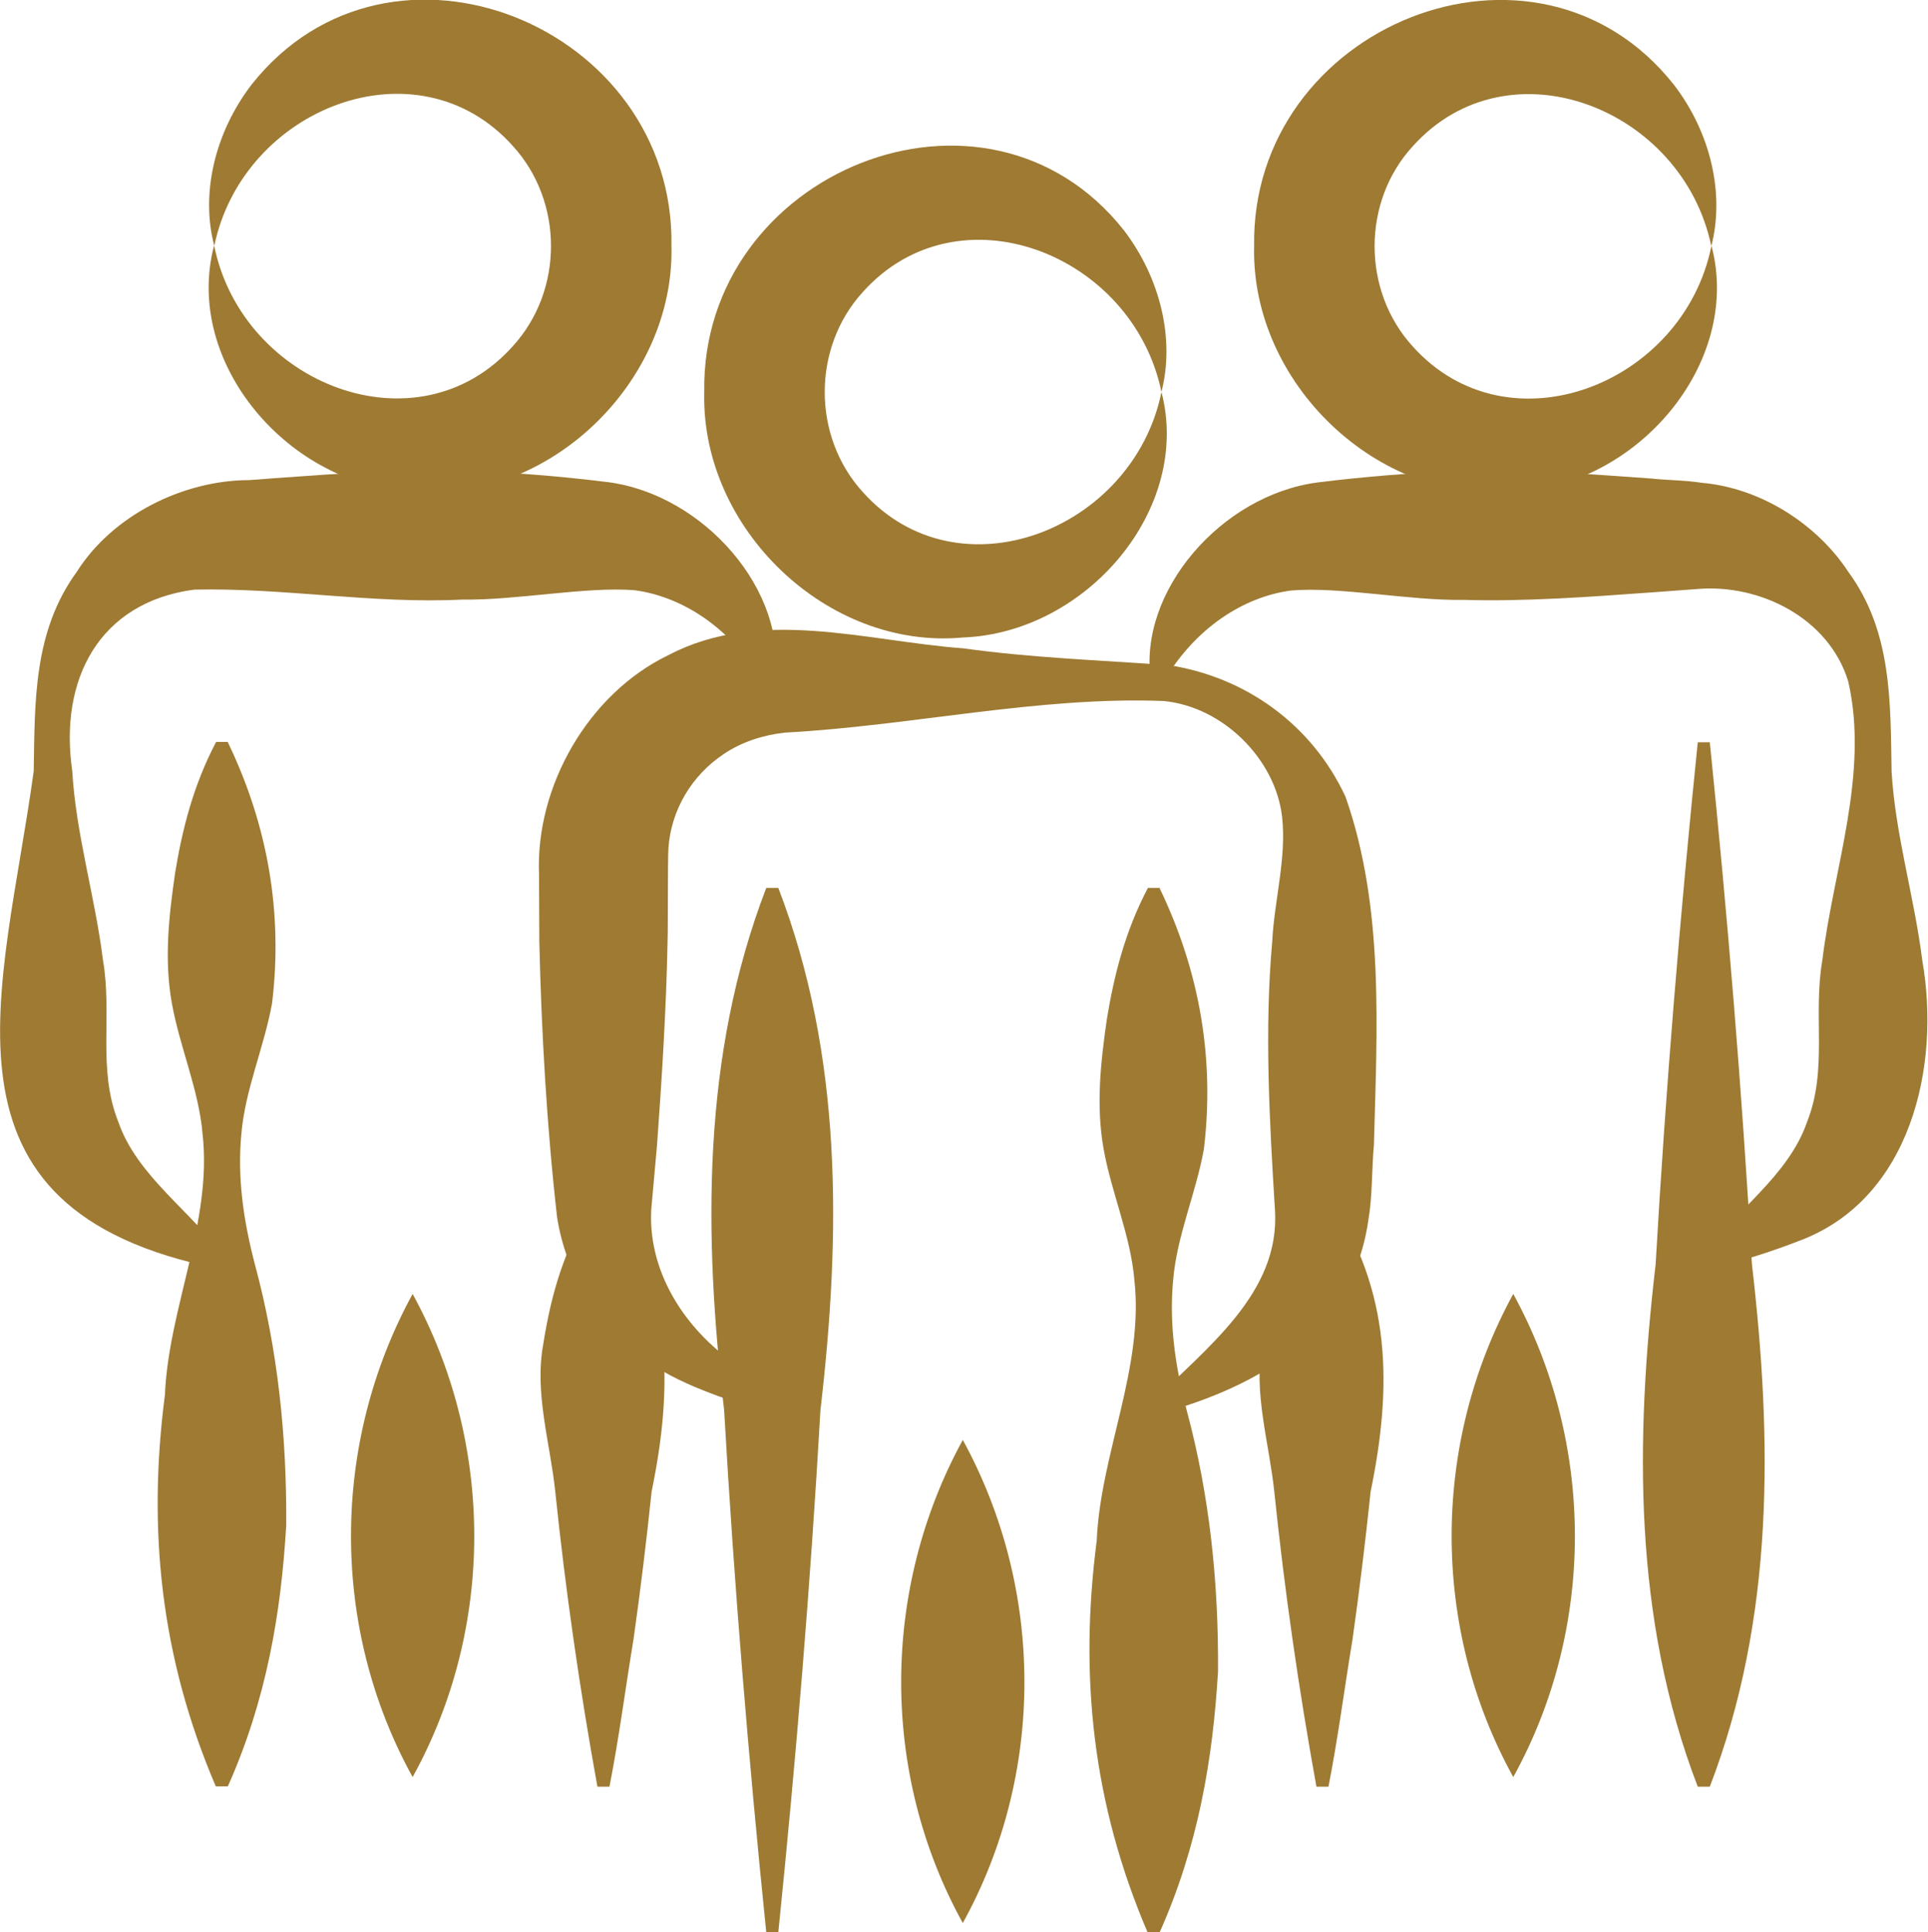
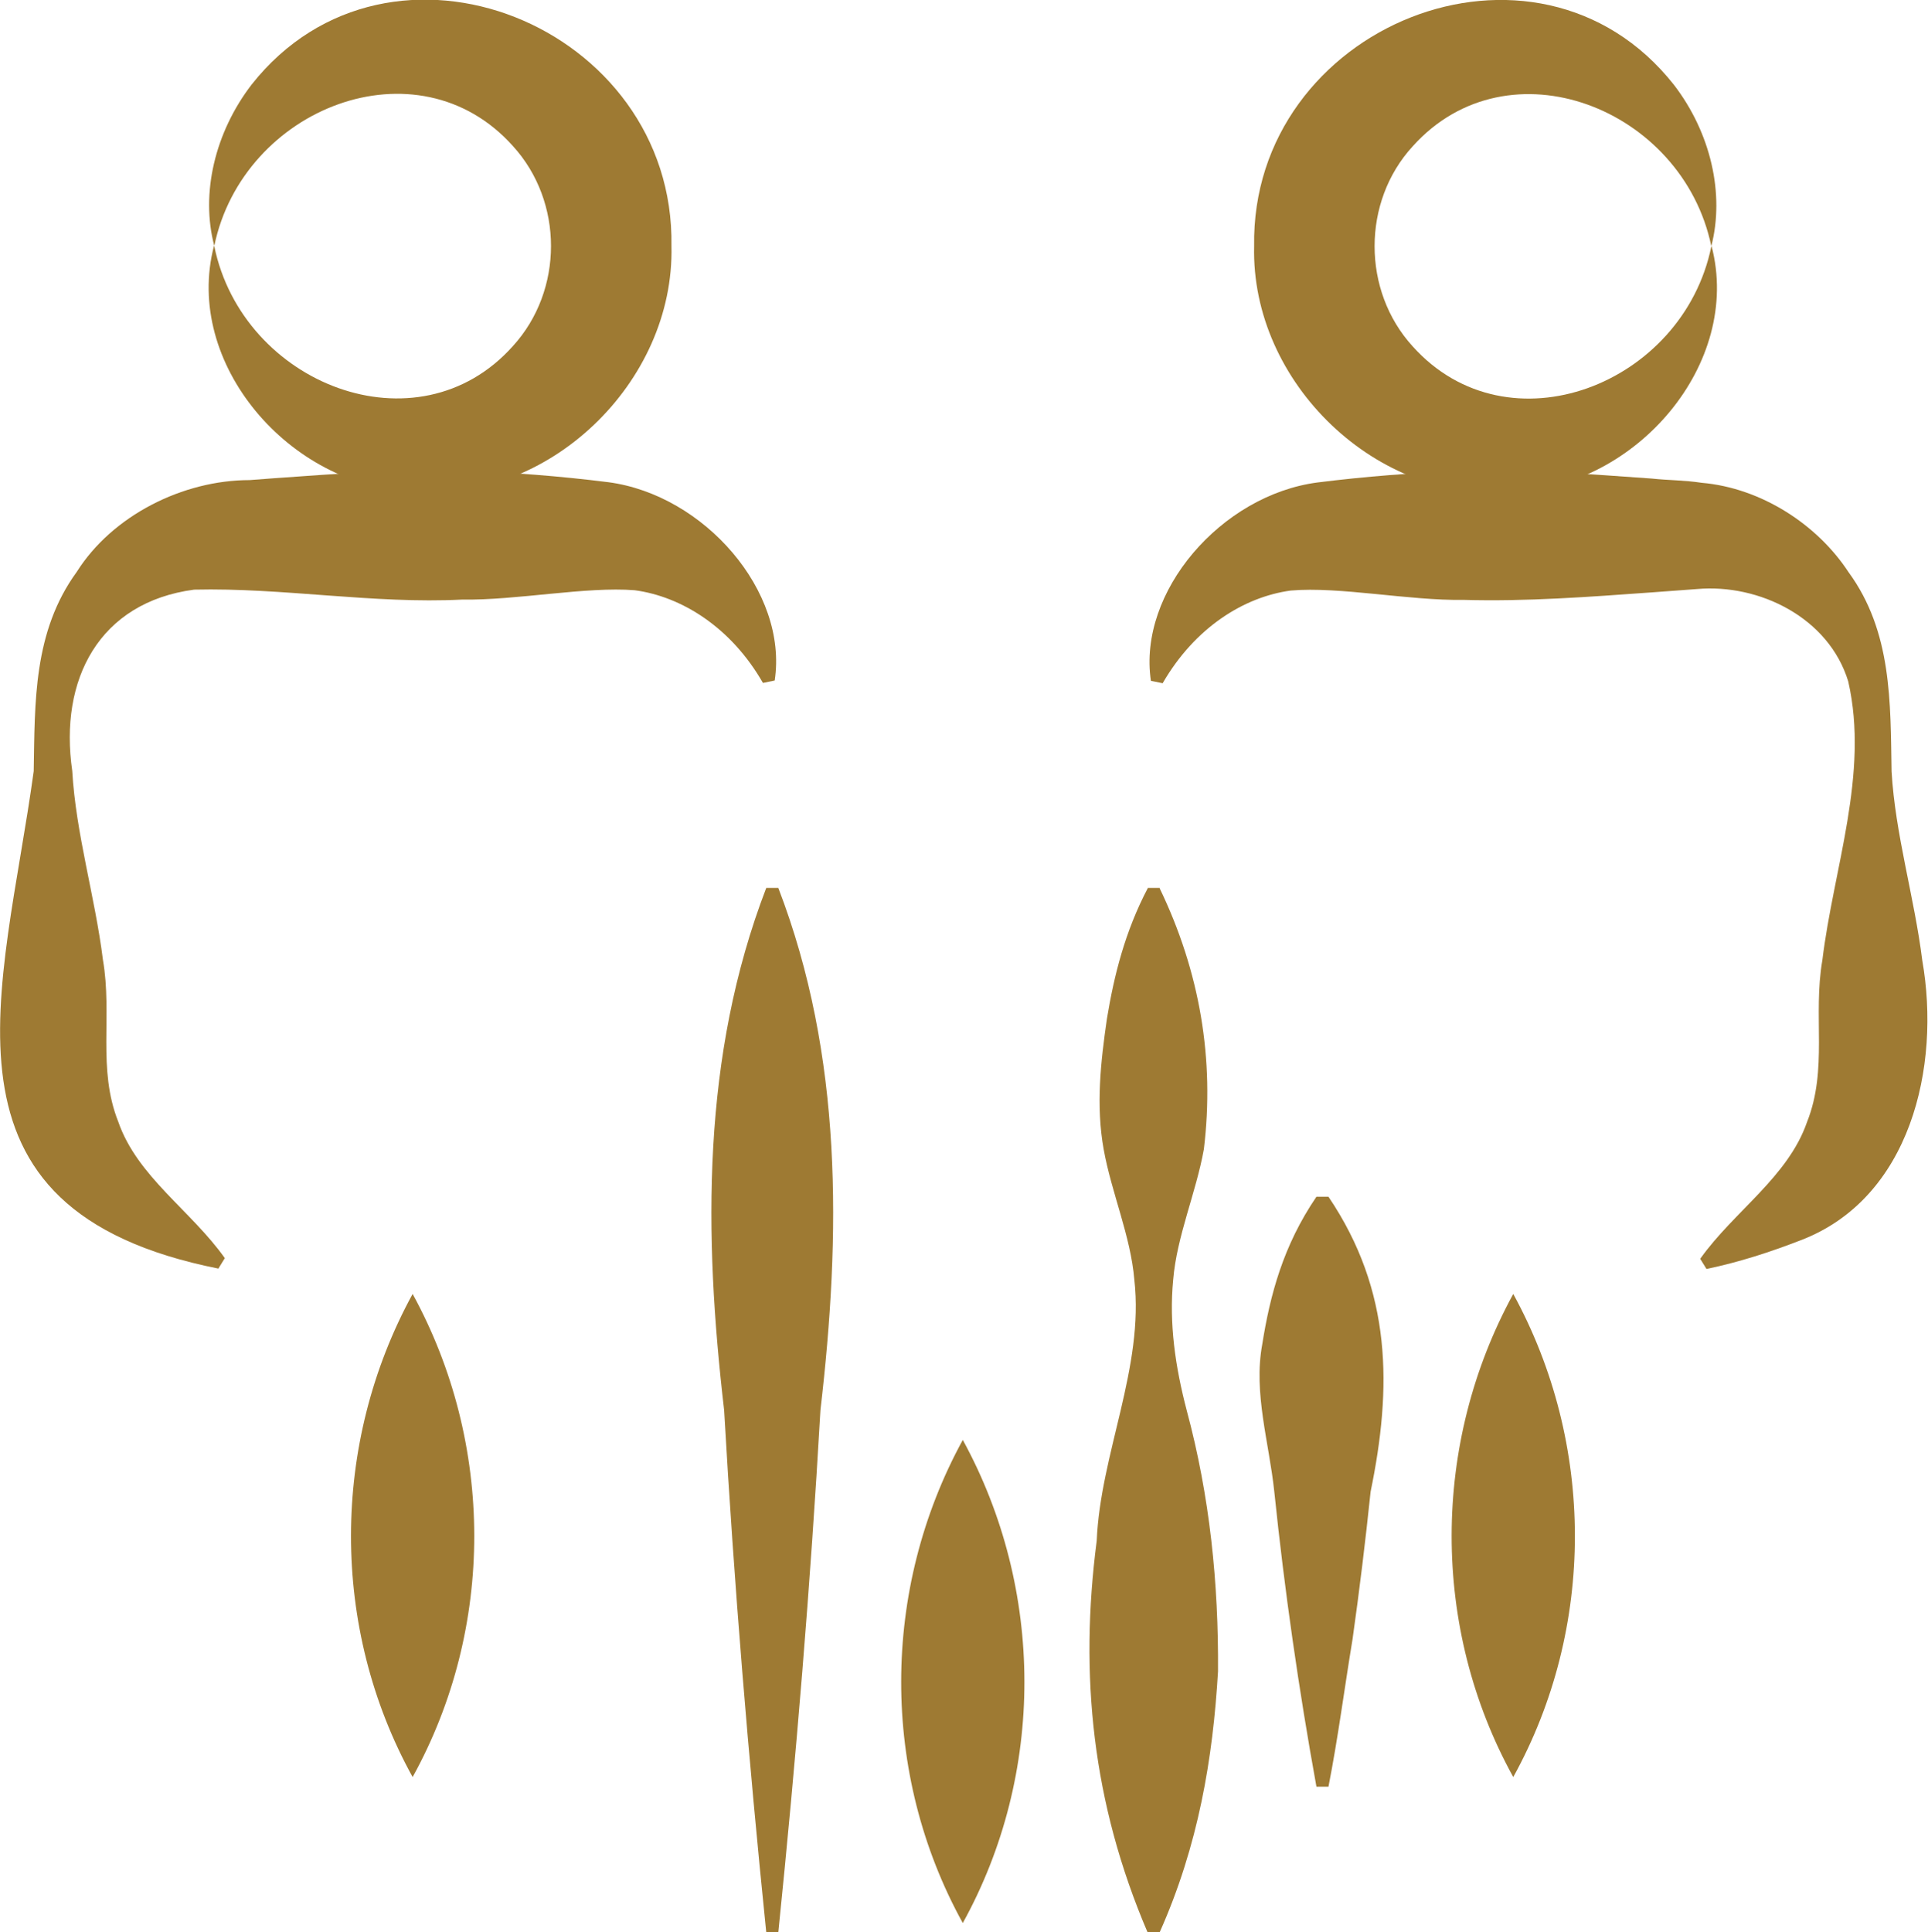
<svg xmlns="http://www.w3.org/2000/svg" id="Layer_2" viewBox="0 0 64.06 64.2">
  <defs>
    <style>.cls-1{fill:#9e7a33;}</style>
  </defs>
  <g id="Layer_5">
    <g>
-       <path class="cls-1" d="m38.59,13.02c1.02,3.9-2.5,8.01-6.6,8.16-4.5.42-8.71-3.62-8.59-8.16-.12-7.31,9.36-11.18,13.95-5.36,1.21,1.59,1.69,3.62,1.24,5.36-.95-4.59-6.74-6.86-9.92-3.32-1.69,1.85-1.69,4.8,0,6.65,3.17,3.54,8.98,1.27,9.92-3.32h0Z" />
-       <path class="cls-1" d="m38.22,46.65c1.82-1.85,4.34-3.67,4.14-6.48-.18-2.93-.35-5.95-.09-8.88.07-1.38.48-2.78.33-4.14-.21-1.91-1.95-3.67-3.94-3.86-4.16-.16-8.42.83-12.58,1.05-.72.08-1.44.31-2.03.71-1.08.72-1.75,1.87-1.84,3.12-.03.48-.01,2.56-.03,3.12-.04,2.17-.19,4.58-.35,6.76,0,0-.19,2.12-.19,2.12-.11,1.88.89,3.67,2.46,4.9.56.51,1.12,1.04,1.66,1.59,0,0-.21.34-.21.34-1.53-.6-2.94-.93-4.33-1.97-1.4-1.06-2.42-2.73-2.71-4.59-.34-2.98-.52-6.14-.59-9.14,0,0-.01-2.25-.01-2.25-.12-2.93,1.64-6,4.29-7.28,3.06-1.61,6.56-.47,9.8-.23,2.32.32,4.48.39,6.84.56,2.53.39,4.75,1.96,5.87,4.38,1.29,3.69,1.04,7.72.94,11.57-.07.7-.05,1.69-.17,2.38-.5,3.86-3.64,5.64-7.03,6.56,0,0-.21-.34-.21-.34h0Z" />
      <path class="cls-1" d="m38.53,29.51c1.34,2.78,1.83,5.69,1.47,8.67-.26,1.45-.9,2.89-1.02,4.34-.14,1.45.07,2.89.45,4.34.77,2.86,1.06,5.75,1.04,8.67-.17,2.89-.65,5.78-1.94,8.67h-.4c-1.84-4.3-2.27-8.55-1.69-13.01.12-2.88,1.58-5.76,1.25-8.67-.12-1.45-.76-2.89-1.02-4.34-.26-1.45-.1-2.89.11-4.34.24-1.45.6-2.89,1.36-4.34,0,0,.4,0,.4,0h0Z" />
      <path class="cls-1" d="m25.46,64.2c-.59-5.77-1.07-11.56-1.4-17.35-.68-5.83-.75-11.76,1.4-17.35,0,0,.4,0,.4,0,2.15,5.59,2.08,11.52,1.4,17.35-.33,5.79-.81,11.57-1.4,17.35,0,0-.4,0-.4,0h0Z" />
      <path class="cls-1" d="m31.99,47.84c2.72,4.97,2.74,11.09,0,16.05-2.74-4.96-2.72-11.08,0-16.05h0Z" />
      <path class="cls-1" d="m56.87,8.18c1.02,3.9-2.5,8.01-6.6,8.16-4.5.42-8.71-3.62-8.6-8.16-.12-7.31,9.36-11.18,13.95-5.36,1.22,1.59,1.69,3.62,1.24,5.36-.95-4.59-6.74-6.86-9.92-3.32-1.69,1.84-1.69,4.8,0,6.65,3.18,3.54,8.98,1.27,9.92-3.32h0Z" />
      <path class="cls-1" d="m56.5,41.81c1.12-1.57,2.91-2.71,3.54-4.53.7-1.76.19-3.53.51-5.38.37-3.05,1.56-6.19.86-9.26-.65-2.13-2.97-3.25-5.02-3.07,0,0-1.49.11-1.49.11-2.09.15-4.19.31-6.28.25-1.79.03-4.12-.45-5.73-.31-1.56.21-3.19,1.23-4.26,3.08l-.39-.08c-.44-2.96,2.34-6.17,5.53-6.59,1.59-.2,3.24-.33,4.84-.38,2.09-.06,4.19.1,6.28.25.55.06,1.06.05,1.65.14,1.97.17,3.84,1.38,4.88,2.97,1.45,1.98,1.39,4.33,1.43,6.62.12,2.09.76,4.19,1.02,6.28.62,3.53-.39,7.91-4.05,9.3-1.01.39-2.02.72-3.12.95l-.21-.34h0Z" />
-       <path class="cls-1" d="m56.81,24.66c.59,5.77,1.07,11.56,1.4,17.35.68,5.83.75,11.76-1.4,17.35,0,0-.4,0-.4,0-2.15-5.59-2.08-11.52-1.4-17.35.33-5.79.81-11.57,1.4-17.35,0,0,.4,0,.4,0h0Z" />
      <path class="cls-1" d="m43.74,59.36c-.59-3.25-1.06-6.52-1.4-9.8-.17-1.63-.7-3.27-.4-4.9.26-1.63.69-3.27,1.8-4.9h.4c2.12,3.14,2.11,6.35,1.4,9.8-.17,1.63-.37,3.27-.6,4.9-.27,1.63-.48,3.27-.8,4.9,0,0-.4,0-.4,0h0Z" />
      <path class="cls-1" d="m50.28,42.99c2.72,4.97,2.74,11.09,0,16.05-2.74-4.96-2.72-11.08,0-16.05h0Z" />
      <path class="cls-1" d="m7.12,8.18c.94,4.59,6.75,6.87,9.92,3.32,1.69-1.85,1.69-4.8,0-6.65-3.17-3.54-8.97-1.27-9.92,3.32-.46-1.74.02-3.77,1.24-5.36,4.6-5.82,14.07-1.95,13.95,5.36.11,4.54-4.1,8.58-8.6,8.16-4.09-.15-7.62-4.26-6.6-8.16h0Z" />
      <path class="cls-1" d="m7.27,42.15C-2.62,40.19.12,32.94,1.12,25.62c.04-2.29-.02-4.63,1.43-6.62,1.18-1.87,3.52-3.05,5.75-3.05,0,0,.79-.06.79-.06,2.09-.15,4.19-.31,6.28-.25,1.6.05,3.25.18,4.84.38,3.19.42,5.98,3.63,5.53,6.59,0,0-.39.08-.39.08-1.06-1.85-2.7-2.87-4.26-3.08-1.61-.13-3.94.34-5.73.31-2.96.15-5.96-.4-8.91-.33-3.16.42-4.49,2.99-4.05,6.02.12,2.09.76,4.19,1.02,6.28.32,1.85-.19,3.62.51,5.38.63,1.82,2.42,2.95,3.54,4.53,0,0-.21.34-.21.34h0Z" />
-       <path class="cls-1" d="m7.57,24.66c1.34,2.78,1.83,5.69,1.47,8.67-.26,1.45-.9,2.89-1.02,4.34-.14,1.45.07,2.89.45,4.34.77,2.86,1.06,5.75,1.04,8.67-.17,2.89-.65,5.78-1.94,8.67,0,0-.4,0-.4,0-1.84-4.3-2.27-8.55-1.69-13.01.12-2.88,1.58-5.76,1.25-8.67-.12-1.45-.76-2.89-1.02-4.34-.26-1.45-.1-2.89.11-4.34.24-1.45.6-2.89,1.36-4.34,0,0,.4,0,.4,0h0Z" />
-       <path class="cls-1" d="m19.85,59.36c-.59-3.25-1.06-6.52-1.4-9.8-.17-1.63-.7-3.27-.4-4.9.26-1.63.69-3.27,1.8-4.9h.4c2.12,3.14,2.11,6.35,1.4,9.8-.17,1.63-.37,3.27-.6,4.9-.27,1.63-.48,3.27-.8,4.9h-.4Z" />
      <path class="cls-1" d="m13.71,42.99c2.72,4.97,2.74,11.09,0,16.05-2.74-4.96-2.72-11.08,0-16.05h0Z" />
    </g>
  </g>
</svg>